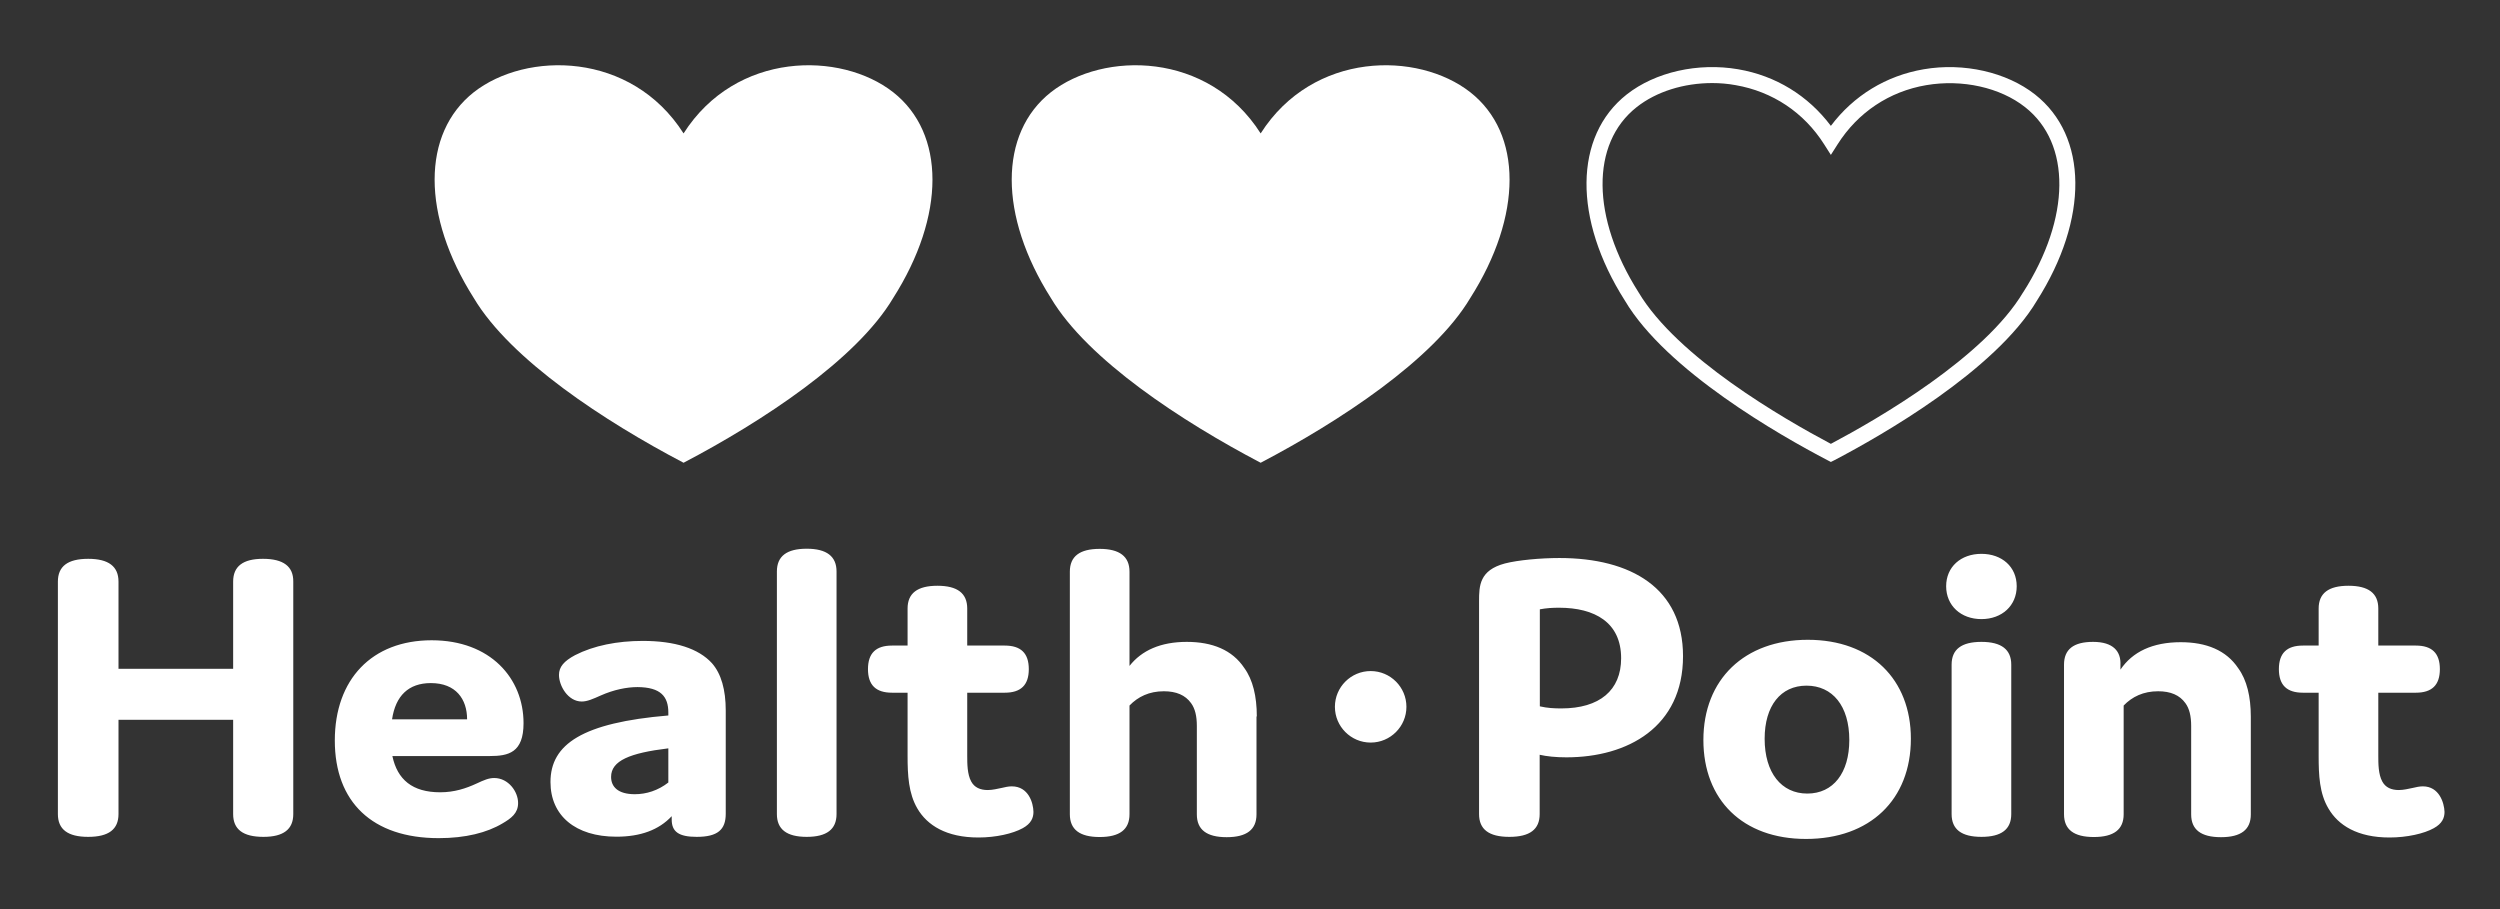
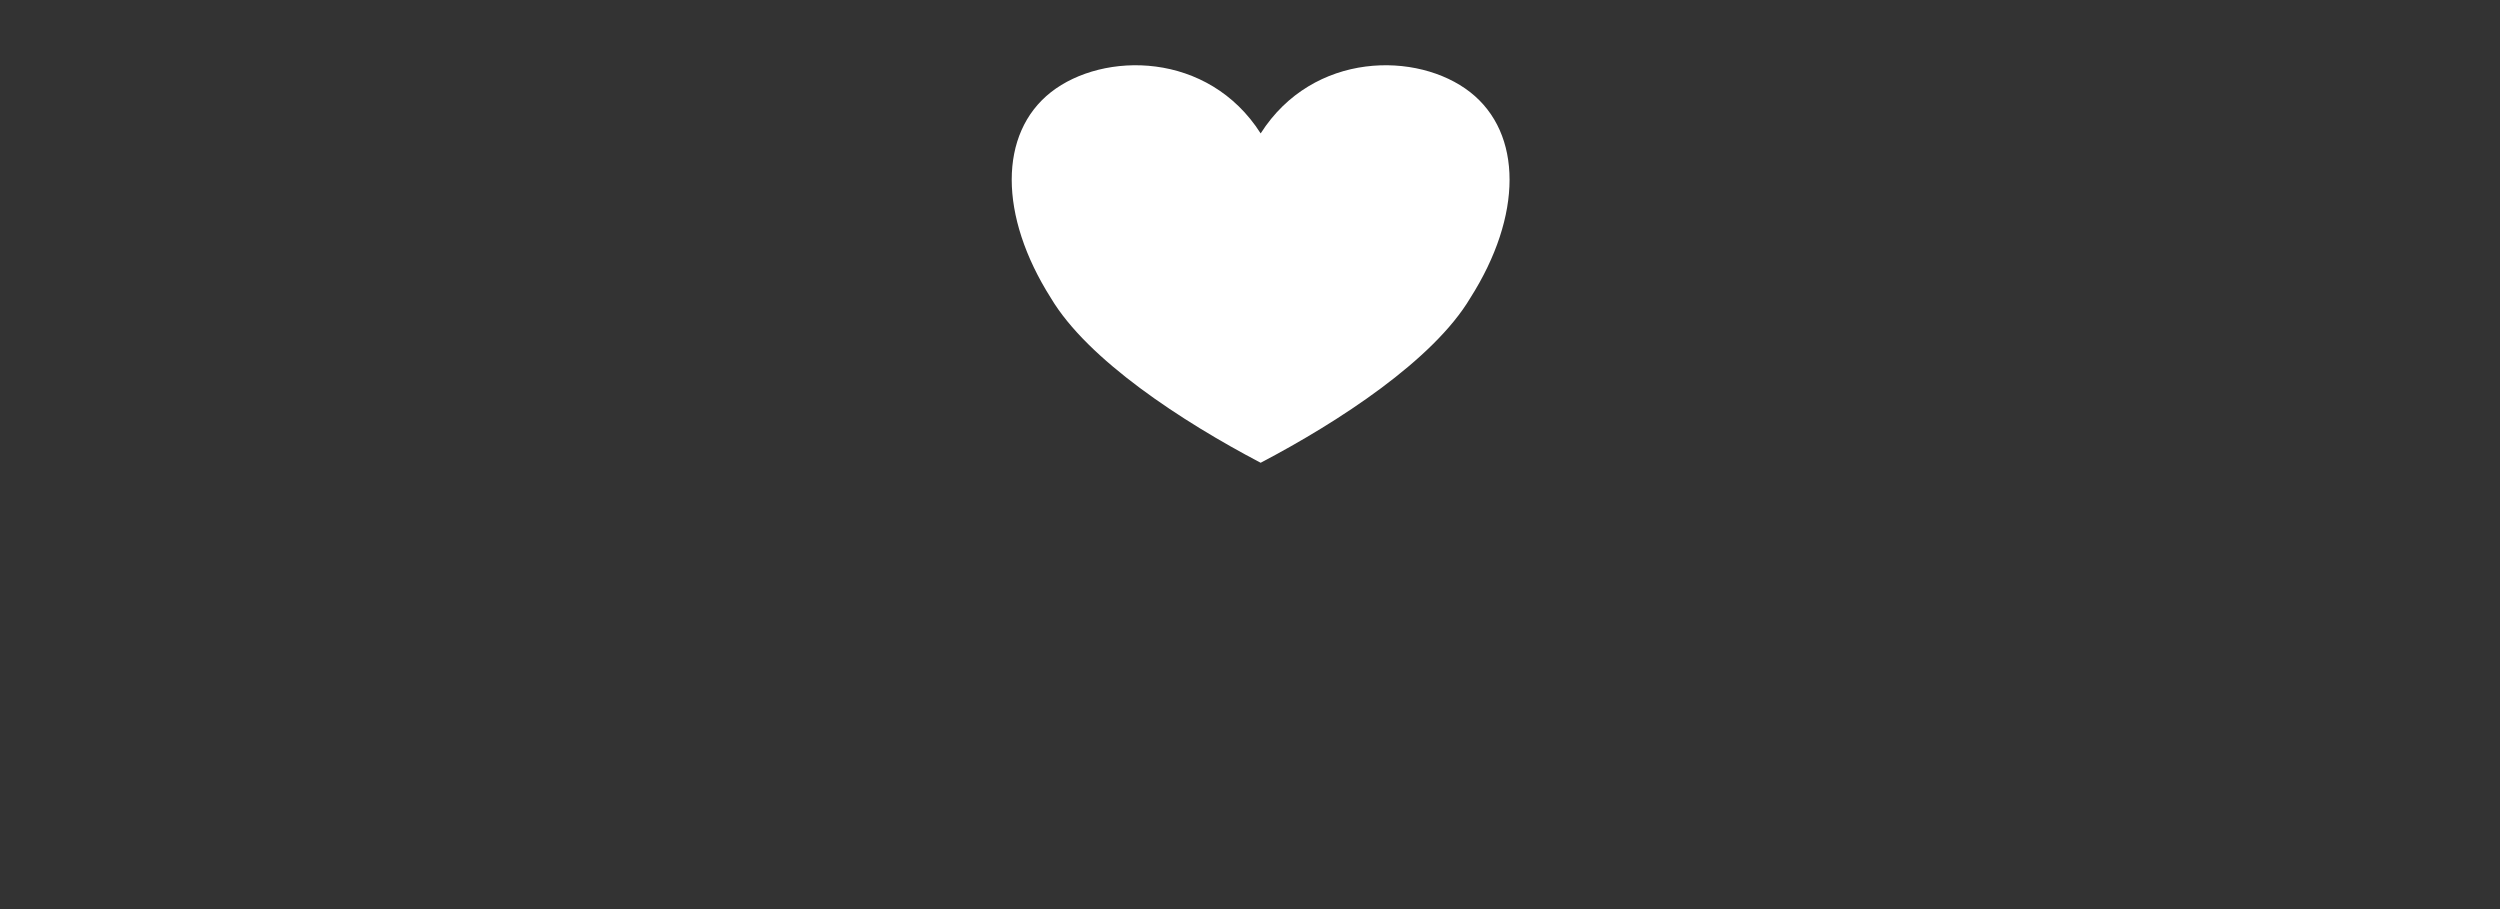
<svg xmlns="http://www.w3.org/2000/svg" version="1.1" id="Layer_1" x="0px" y="0px" viewBox="0 0 155.91 56.69" style="enable-background:new 0 0 155.91 56.69;" xml:space="preserve">
  <rect x="0" y="0" width="155.91" height="56.69" fill="#333333" stroke="none" />
  <style type="text/css">
	.st0{fill:#FFFFFF;}
	.st1{display:none;fill:#E8005C;}
</style>
  <path class="st0" d="M78.62,8.32c3.27-5.13,9.8-5.13,13.07-2.57c3.27,2.57,3.27,7.7,0,12.84c-2.29,3.85-8.17,7.7-13.07,10.27  c-4.9-2.57-10.79-6.42-13.08-10.27c-3.26-5.14-3.26-10.27,0-12.84C68.81,3.19,75.35,3.19,78.62,8.32" />
-   <path class="st0" d="M42.63,8.32c3.27-5.13,9.8-5.13,13.07-2.57c3.27,2.57,3.27,7.7,0,12.84c-2.29,3.85-8.17,7.7-13.07,10.27  c-4.9-2.57-10.79-6.42-13.08-10.27c-3.26-5.14-3.26-10.27,0-12.84C32.82,3.19,39.36,3.19,42.63,8.32" />
  <path class="st1" d="M114.18,8.73c3.11-4.88,9.31-4.88,12.42-2.44c3.11,2.44,3.11,7.32,0,12.2c-2.18,3.66-7.77,7.32-12.42,9.76  c-4.66-2.44-10.25-6.1-12.42-9.76c-3.1-4.88-3.1-9.76,0-12.2C104.86,3.85,111.08,3.85,114.18,8.73" />
-   <path class="st0" d="M114.18,28.81l-0.23-0.12c-2.93-1.53-10.03-5.57-12.62-9.95c-3.23-5.08-3.18-10.25,0.12-12.85  c1.78-1.4,4.45-2,6.95-1.57c2.34,0.4,4.36,1.64,5.78,3.53c1.42-1.89,3.45-3.13,5.79-3.53c2.5-0.43,5.17,0.18,6.94,1.57  c3.31,2.6,3.36,7.76,0.12,12.86c-2.6,4.37-9.69,8.41-12.61,9.94L114.18,28.81z M106.78,5.18c-1.77,0-3.48,0.53-4.71,1.5  c-2.88,2.27-2.83,6.9,0.11,11.54c2.41,4.06,9.02,7.88,12,9.46c2.98-1.58,9.59-5.41,11.99-9.45l0.01-0.01  c2.96-4.64,3-9.27,0.11-11.54c-1.56-1.23-3.92-1.75-6.16-1.37c-2.3,0.39-4.27,1.7-5.53,3.69l-0.42,0.66l-0.42-0.66  c-1.26-1.99-3.22-3.29-5.52-3.69C107.75,5.22,107.26,5.18,106.78,5.18z" />
-   <path class="st0" d="M106.23,46.15c0,3.73,2.45,6.17,6.4,6.17c3.98,0,6.54-2.44,6.54-6.25c0-3.7-2.48-6.17-6.43-6.17  C108.79,39.9,106.23,42.37,106.23,46.15 M30.82,48.52c-0.34,0-0.64,0.13-1.09,0.34c-0.67,0.31-1.39,0.55-2.28,0.55  c-1.73,0-2.67-0.79-2.98-2.26h6.07c1.17,0,2.11-0.21,2.11-2.05c0-2.79-2.06-5.17-5.73-5.17c-3.73,0-6.04,2.44-6.04,6.25  c0,3.84,2.34,6.09,6.48,6.09c1.67,0,3.01-0.34,3.98-0.92c0.53-0.31,0.97-0.63,0.97-1.26C32.32,49.38,31.71,48.52,30.82,48.52z   M151.1,49.04c-0.22,0-0.42,0.05-0.64,0.1c-0.25,0.05-0.56,0.13-0.86,0.13c-0.47,0-0.83-0.16-1.03-0.53  c-0.25-0.45-0.25-1.13-0.25-1.6v-3.94h2.34c1,0,1.5-0.47,1.5-1.47c0-1-0.5-1.47-1.5-1.47h-2.34v-2.31c0-0.95-0.61-1.42-1.86-1.42  c-1.25,0-1.86,0.47-1.86,1.42v2.31h-0.98c-1,0-1.5,0.47-1.5,1.47c0,1,0.5,1.47,1.5,1.47h0.98v3.94c0,1.21,0.05,2.34,0.61,3.28  c0.61,1.05,1.81,1.81,3.81,1.81c1.09,0,2.15-0.24,2.76-0.58c0.53-0.29,0.67-0.65,0.67-1.02C152.43,50.07,152.12,49.04,151.1,49.04z   M63.1,49.04c-0.22,0-0.42,0.05-0.64,0.1c-0.25,0.05-0.56,0.13-0.86,0.13c-0.47,0-0.83-0.16-1.03-0.53  c-0.25-0.45-0.25-1.13-0.25-1.6v-3.94h2.34c1,0,1.5-0.47,1.5-1.47c0-1-0.5-1.47-1.5-1.47h-2.34v-2.31c0-0.95-0.61-1.42-1.86-1.42  c-1.25,0-1.86,0.47-1.86,1.42v2.31h-0.97c-1,0-1.5,0.47-1.5,1.47c0,1,0.5,1.47,1.5,1.47h0.97v3.94c0,1.21,0.06,2.34,0.61,3.28  c0.61,1.05,1.81,1.81,3.81,1.81c1.09,0,2.14-0.24,2.76-0.58c0.53-0.29,0.67-0.65,0.67-1.02C64.44,50.07,64.14,49.04,63.1,49.04z   M16.4,34.85c-1.25,0-1.86,0.47-1.86,1.42v5.44H7.39v-5.44c0-0.94-0.61-1.42-1.89-1.42c-1.28,0-1.89,0.47-1.89,1.42v14.5  c0,0.95,0.61,1.42,1.89,1.42c1.28,0,1.89-0.47,1.89-1.42v-5.88h7.15v5.88c0,0.95,0.61,1.42,1.89,1.42c1.25,0,1.86-0.47,1.86-1.42  v-14.5C18.3,35.33,17.68,34.85,16.4,34.85z M52.17,35.64c0-0.94-0.61-1.42-1.86-1.42c-1.25,0-1.86,0.47-1.86,1.42v15.13  c0,0.95,0.61,1.42,1.86,1.42c1.25,0,1.86-0.47,1.86-1.42V35.64z M125.43,41.45c0-0.94-0.61-1.42-1.86-1.42  c-1.25,0-1.86,0.47-1.86,1.42v9.32c0,0.95,0.61,1.42,1.86,1.42c1.25,0,1.86-0.47,1.86-1.42V41.45z M130.53,40.03  c-1.22,0-1.81,0.47-1.81,1.42v9.33c0,0.95,0.61,1.42,1.86,1.42c1.25,0,1.86-0.47,1.86-1.42V44c0.53-0.55,1.23-0.89,2.15-0.89  c0.78,0,1.34,0.24,1.7,0.74c0.25,0.34,0.36,0.81,0.36,1.42v5.52c0,0.95,0.61,1.42,1.86,1.42c1.25,0,1.86-0.47,1.86-1.42v-6.09  c0-1.26-0.25-2.29-0.78-3.02c-0.75-1.13-2-1.63-3.59-1.63c-1.76,0-3.01,0.6-3.76,1.71v-0.29C132.28,40.63,131.8,40.03,130.53,40.03z   M78.38,44.68c0-1.26-0.25-2.29-0.78-3.02c-0.75-1.13-2-1.63-3.59-1.63c-1.62,0-2.81,0.53-3.57,1.5v-5.88  c0-0.94-0.61-1.42-1.86-1.42c-1.25,0-1.86,0.47-1.86,1.42v15.13c0,0.95,0.61,1.42,1.86,1.42c1.25,0,1.86-0.47,1.86-1.42V44  c0.53-0.55,1.23-0.89,2.14-0.89c0.78,0,1.34,0.24,1.7,0.74c0.25,0.34,0.36,0.81,0.36,1.42v5.52c0,0.95,0.61,1.42,1.86,1.42  c1.25,0,1.86-0.47,1.86-1.42V44.68z M104.96,40.92c0-4.23-3.23-6.12-7.71-6.12c-1.17,0-2.59,0.13-3.4,0.34  c-1.58,0.42-1.61,1.39-1.61,2.34v13.29c0,0.95,0.61,1.42,1.89,1.42c1.28,0,1.89-0.47,1.89-1.42v-3.7c0.44,0.1,1,0.16,1.67,0.16  C101.51,47.23,104.96,45.34,104.96,40.92z M41.68,44.44v0.18c-5.34,0.45-7.35,1.78-7.35,4.15c0,2.1,1.56,3.41,4.11,3.41  c1.5,0,2.65-0.42,3.45-1.28v0.21c0,0.76,0.44,1.08,1.56,1.08c1.31,0,1.81-0.45,1.81-1.44v-6.44c0-1.29-0.28-2.29-0.86-2.95  c-0.84-0.92-2.31-1.39-4.31-1.39c-1.59,0-3.06,0.29-4.23,0.89c-0.69,0.37-1,0.73-1,1.23c0,0.68,0.56,1.66,1.42,1.66  c0.34,0,0.7-0.16,1.17-0.37c0.83-0.37,1.64-0.53,2.31-0.53C41.21,42.86,41.68,43.44,41.68,44.44z M41.68,46.67v2.13  c-0.64,0.5-1.37,0.73-2.09,0.73c-1.06,0-1.48-0.47-1.48-1.08C38.11,47.44,39.28,46.96,41.68,46.67z M110.05,46.07  c0-2.05,1-3.31,2.61-3.31c1.62,0,2.67,1.26,2.67,3.39c0,2.05-1,3.34-2.62,3.34C111.1,49.49,110.05,48.2,110.05,46.07z M85.48,41.85  c1.23,0,2.23,1,2.23,2.23c0,1.23-1,2.23-2.23,2.23c-1.23,0-2.23-1-2.23-2.23C83.25,42.85,84.25,41.85,85.48,41.85z M26.87,42.6  c1.56,0,2.26,1,2.26,2.26h-4.68C24.67,43.39,25.48,42.6,26.87,42.6z M96.03,44.05V38c0.42-0.08,0.81-0.1,1.2-0.1  c2.23,0,3.87,0.92,3.87,3.15c0,2-1.34,3.13-3.73,3.13C96.94,44.18,96.5,44.16,96.03,44.05z M125.77,36.56c0-1.21-0.92-2.02-2.2-2.02  c-1.28,0-2.2,0.81-2.2,2.02c0,1.21,0.92,2.05,2.2,2.05C124.85,38.61,125.77,37.77,125.77,36.56z" />
</svg>